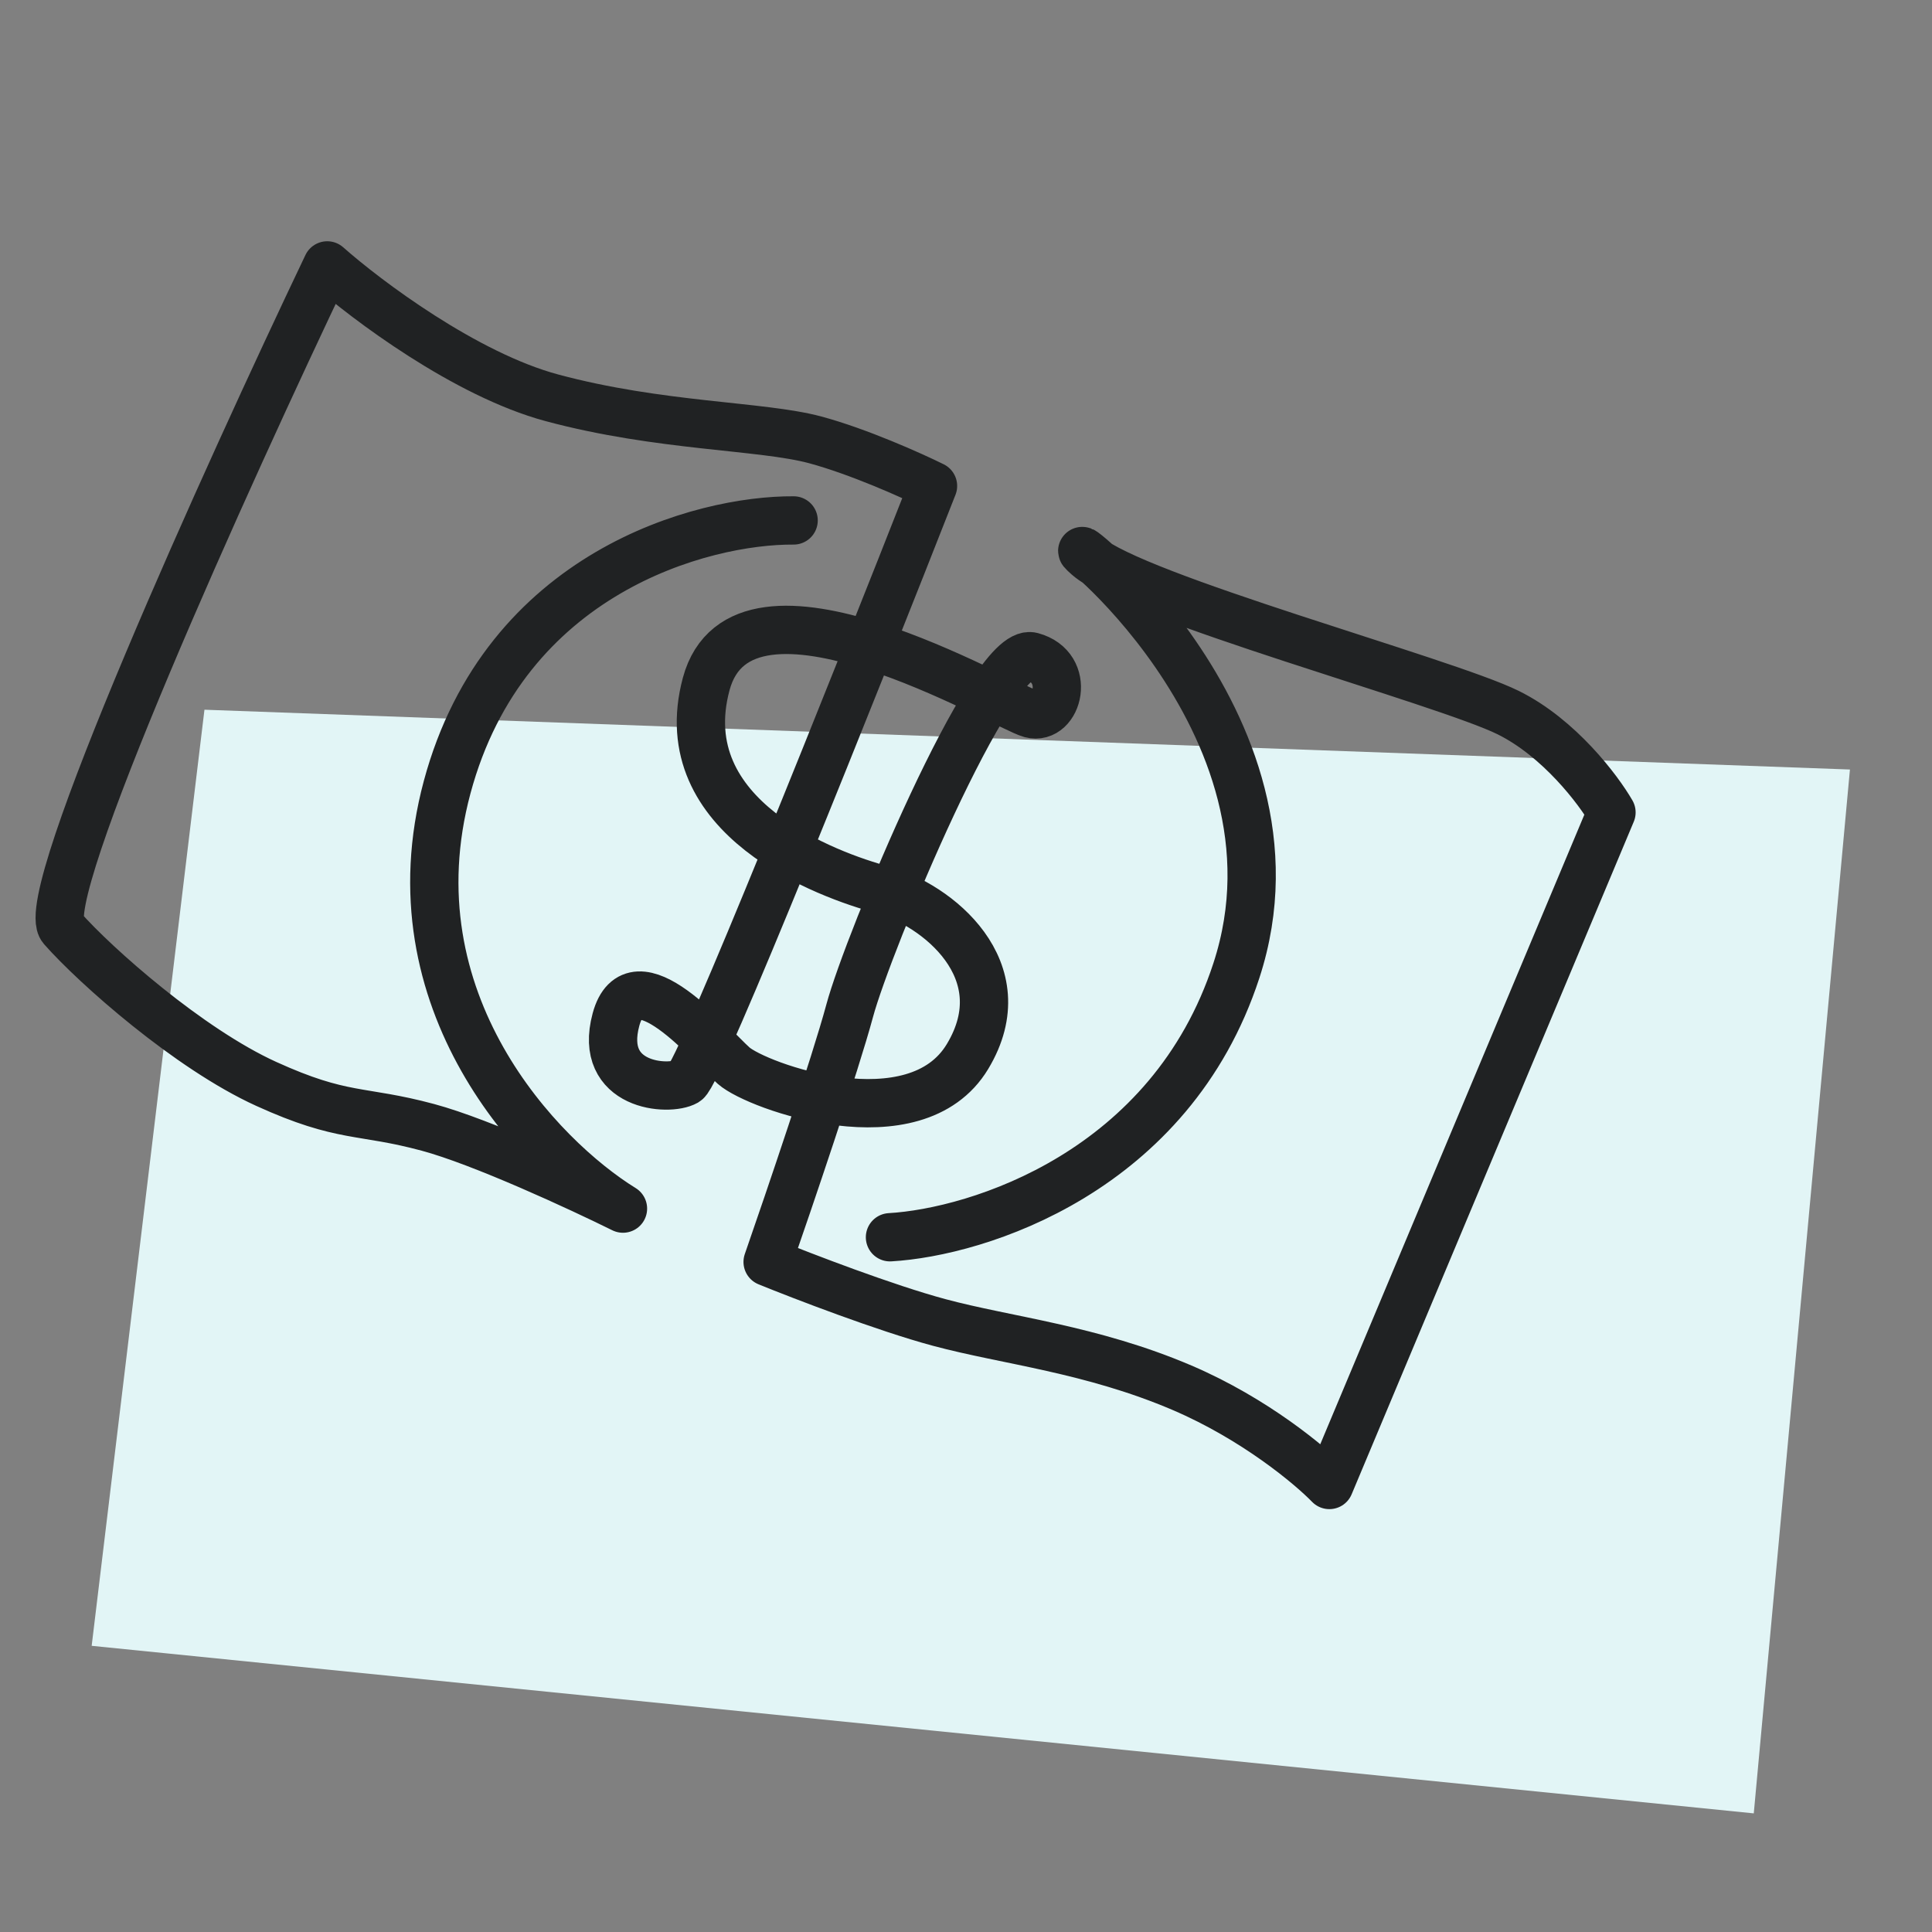
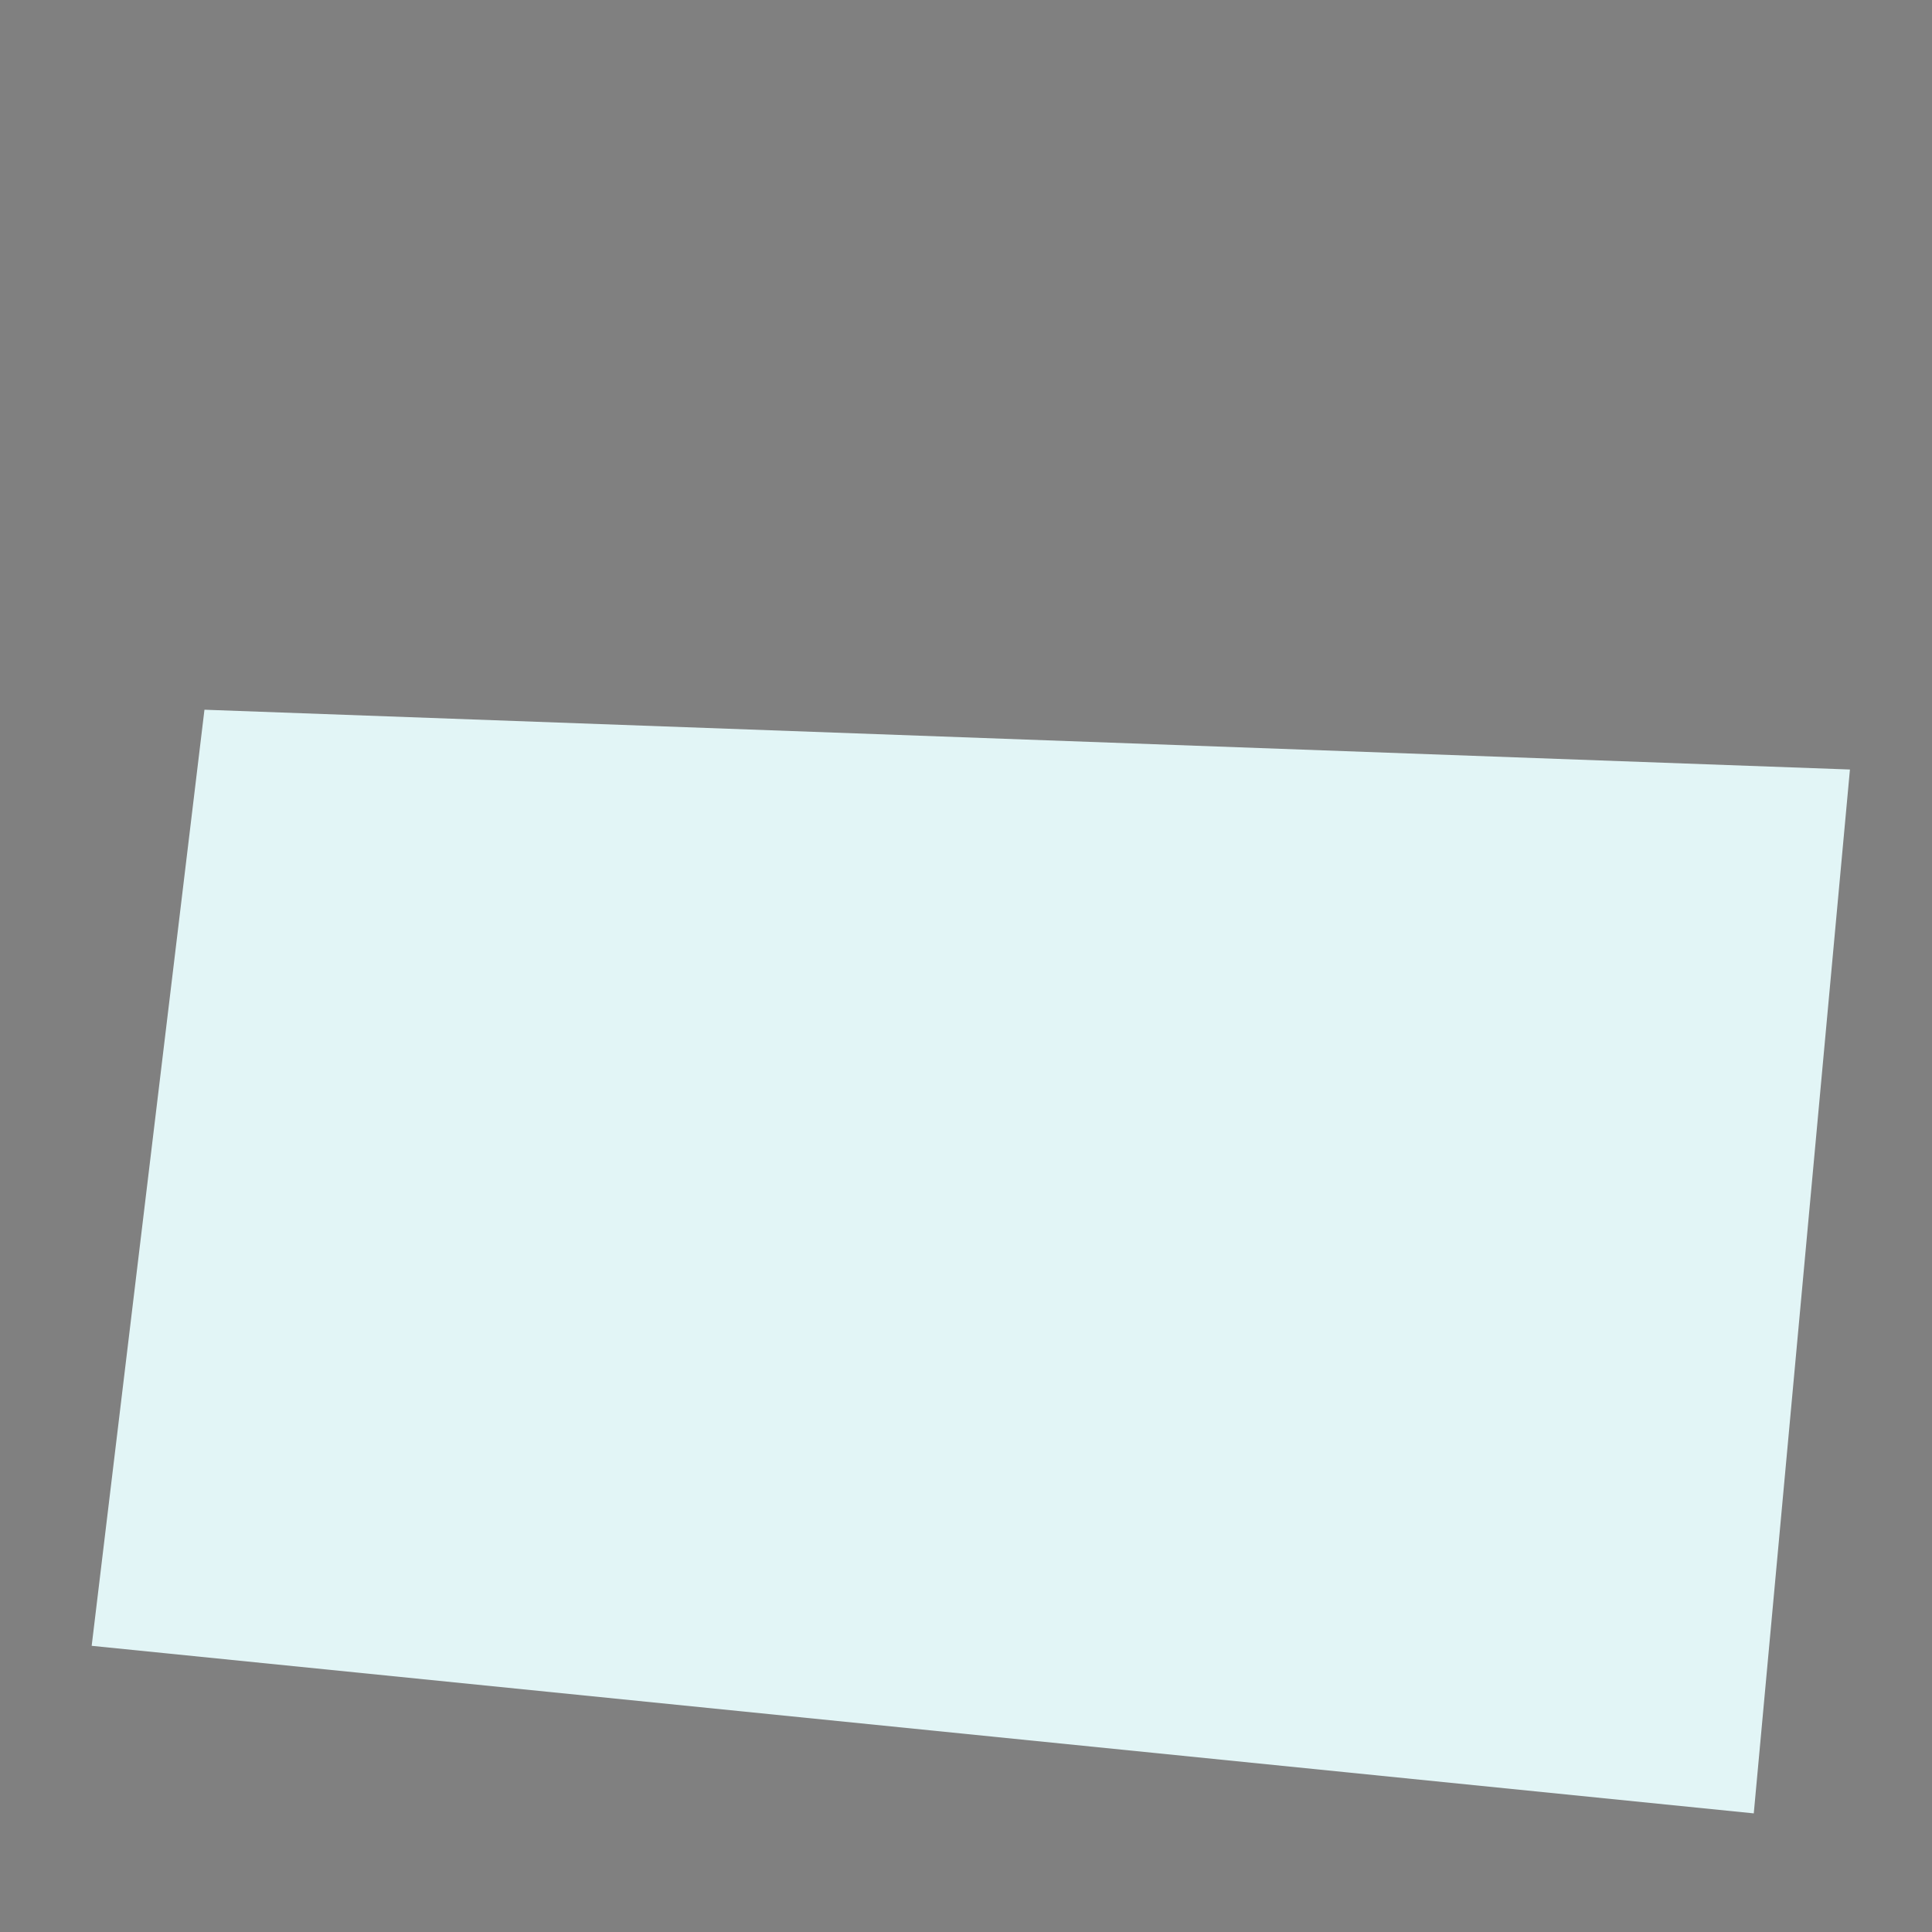
<svg xmlns="http://www.w3.org/2000/svg" width="40" height="40" viewBox="0 0 40 40" fill="none">
  <rect x="0" y="0" width="40" height="40" fill="#808080" stroke="none" />
  <path d="M38.301 15.932L36.31 37.544L1.898 34.075L4.233 14.694L38.301 15.932Z" fill="#E2F5F6" />
-   <path d="M16.431 10.775C14.538 10.762 10.454 11.849 9.258 16.296C8.062 20.742 11.186 23.967 12.898 25.023C12.017 24.587 9.977 23.641 8.86 23.341C7.464 22.965 7.11 23.168 5.51 22.44C3.91 21.712 1.976 19.999 1.288 19.218C0.737 18.593 4.717 9.809 6.775 5.495C7.581 6.209 9.639 7.756 11.426 8.236C13.659 8.837 15.763 8.807 16.879 9.107C17.773 9.348 18.877 9.843 19.317 10.061C17.73 14.104 14.486 22.232 14.203 22.394C13.85 22.597 12.379 22.499 12.753 21.11C13.127 19.72 14.707 21.636 15.19 22.064C15.674 22.492 18.949 23.671 20.031 21.875C21.112 20.08 19.382 18.721 18.266 18.421C17.149 18.12 13.874 16.941 14.621 14.162C15.369 11.383 20.783 14.627 21.341 14.778C21.899 14.928 22.198 13.816 21.361 13.591C20.523 13.366 17.967 19.532 17.593 20.922C17.294 22.033 16.335 24.855 15.893 26.127C16.613 26.42 18.331 27.081 19.448 27.381C20.843 27.756 22.593 27.929 24.473 28.732C25.976 29.375 27.133 30.342 27.523 30.745L33.364 16.82C33.092 16.349 32.283 15.277 31.226 14.754C29.905 14.101 23.484 12.374 22.517 11.518C21.55 10.662 27.298 14.89 25.598 20.095C24.239 24.259 20.25 25.511 18.426 25.616" stroke="#202223" stroke-linecap="round" stroke-linejoin="round" />
</svg>